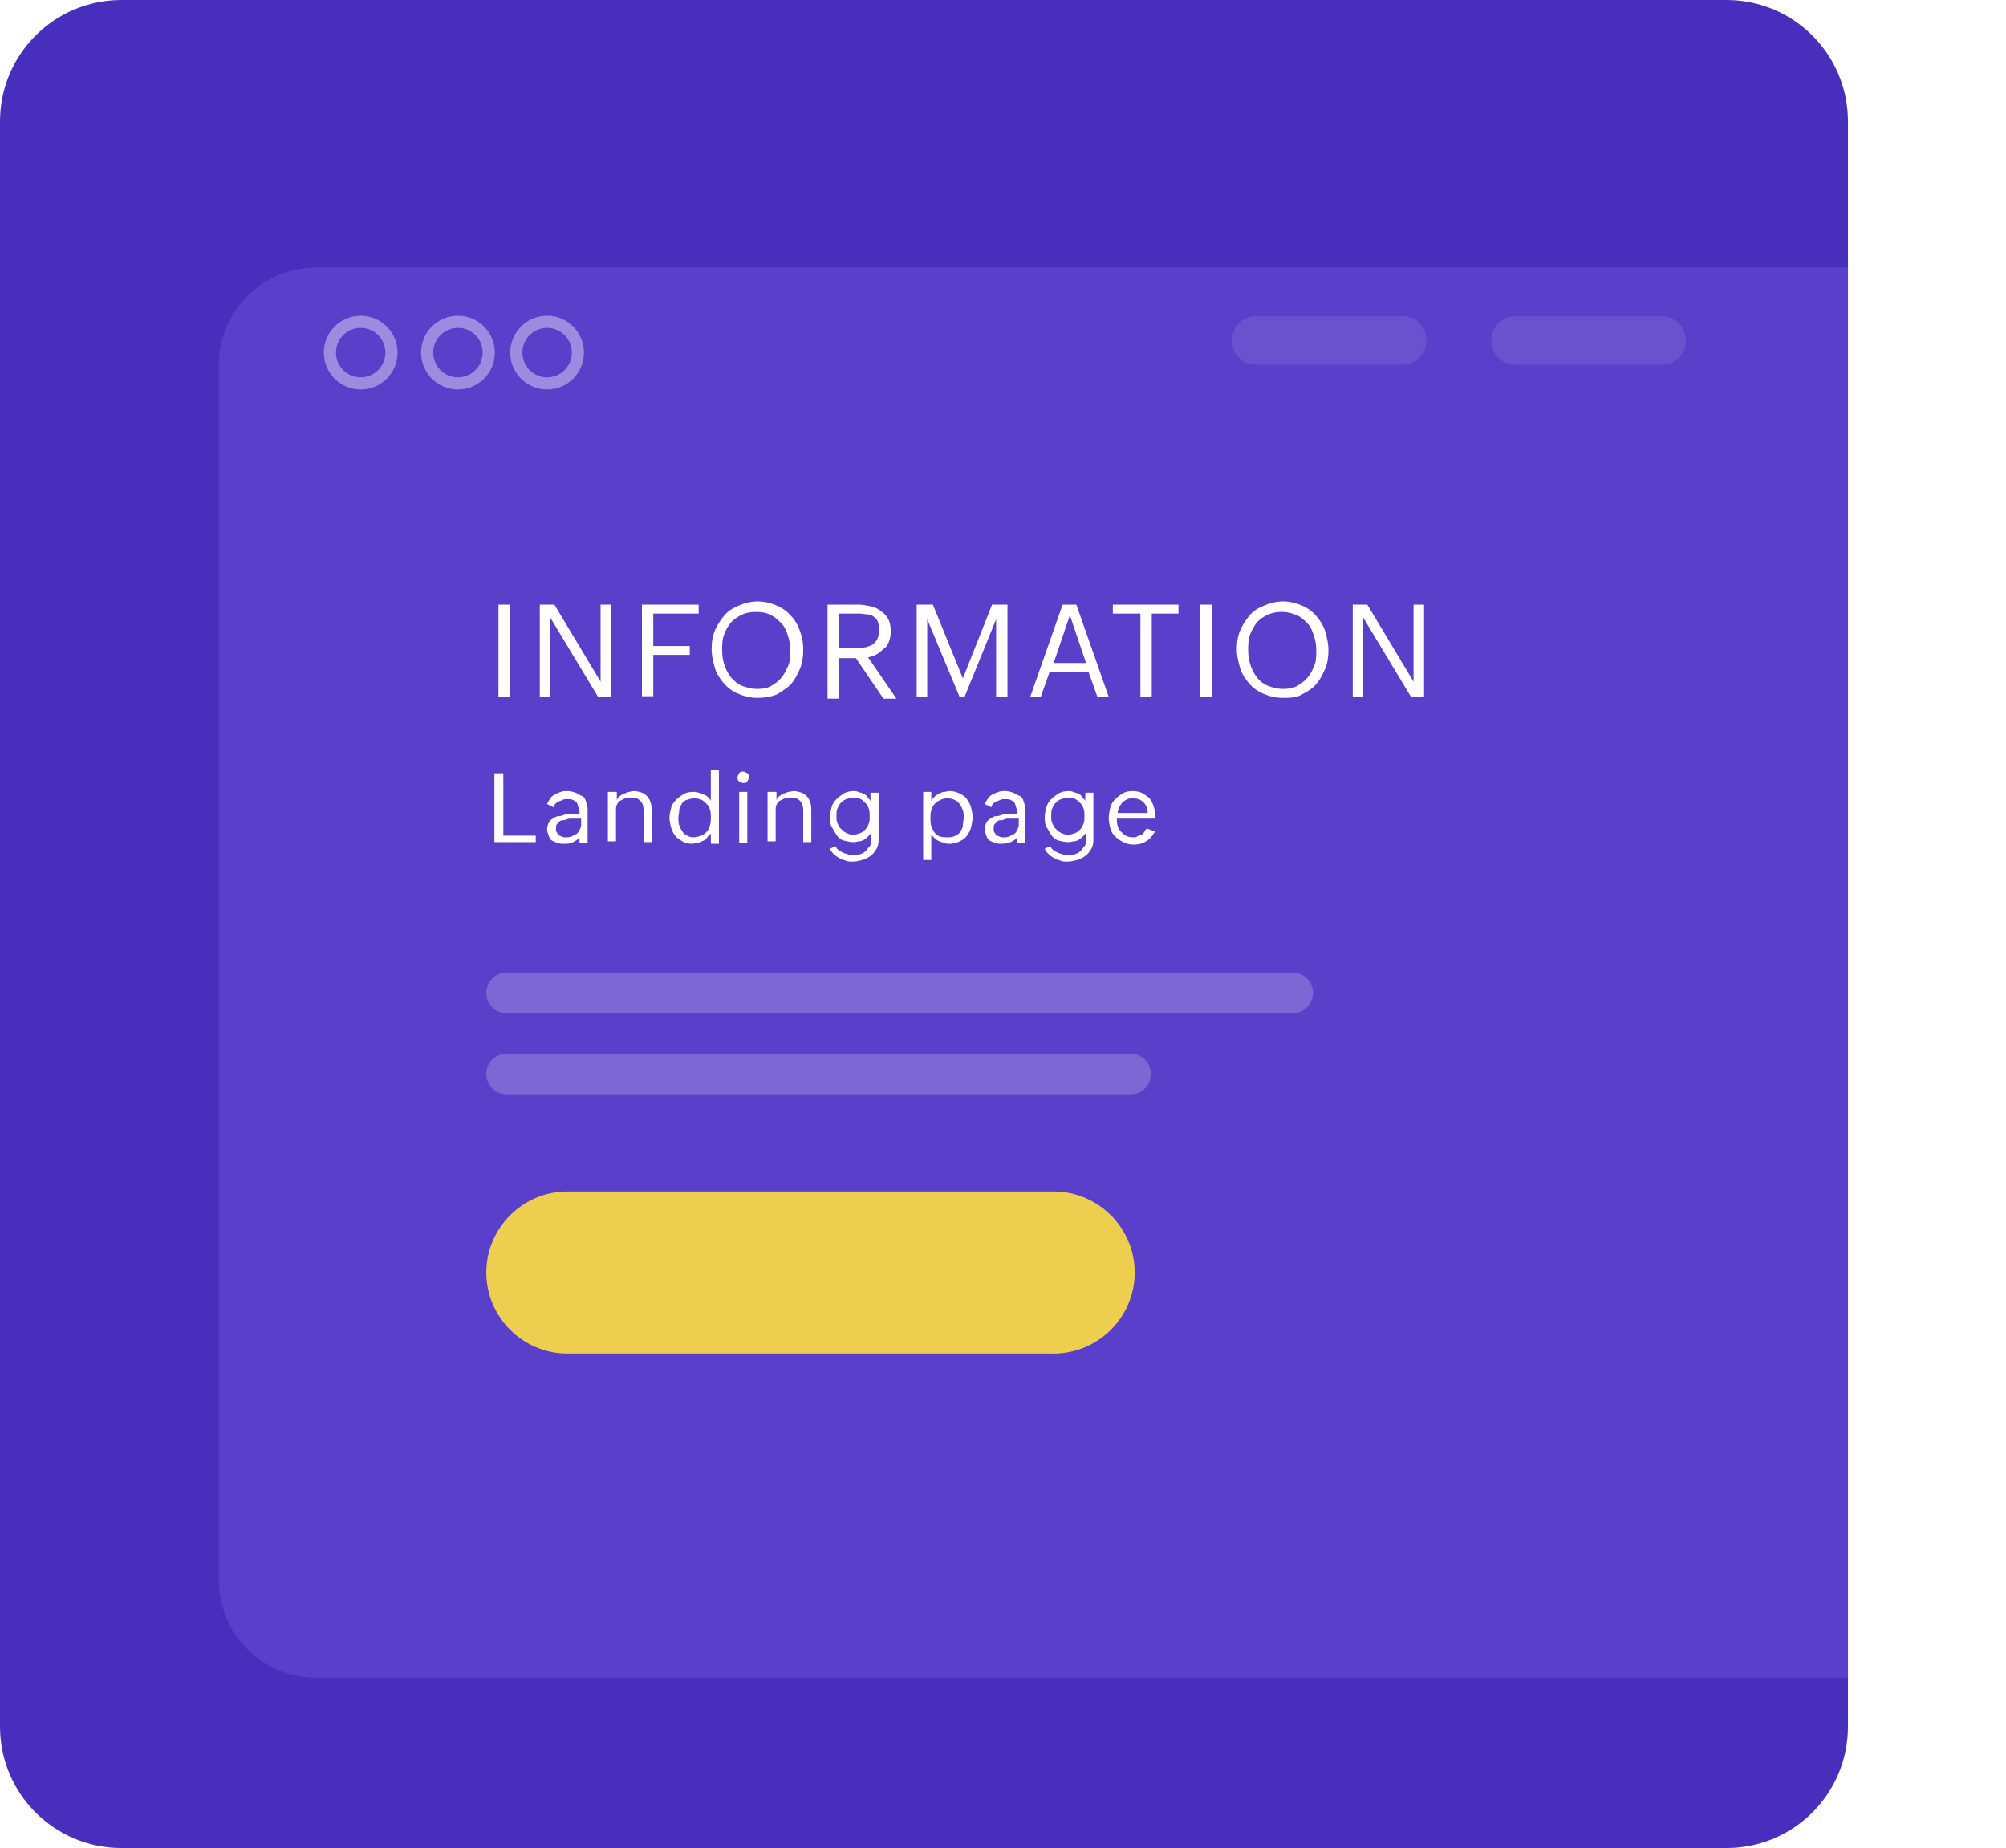
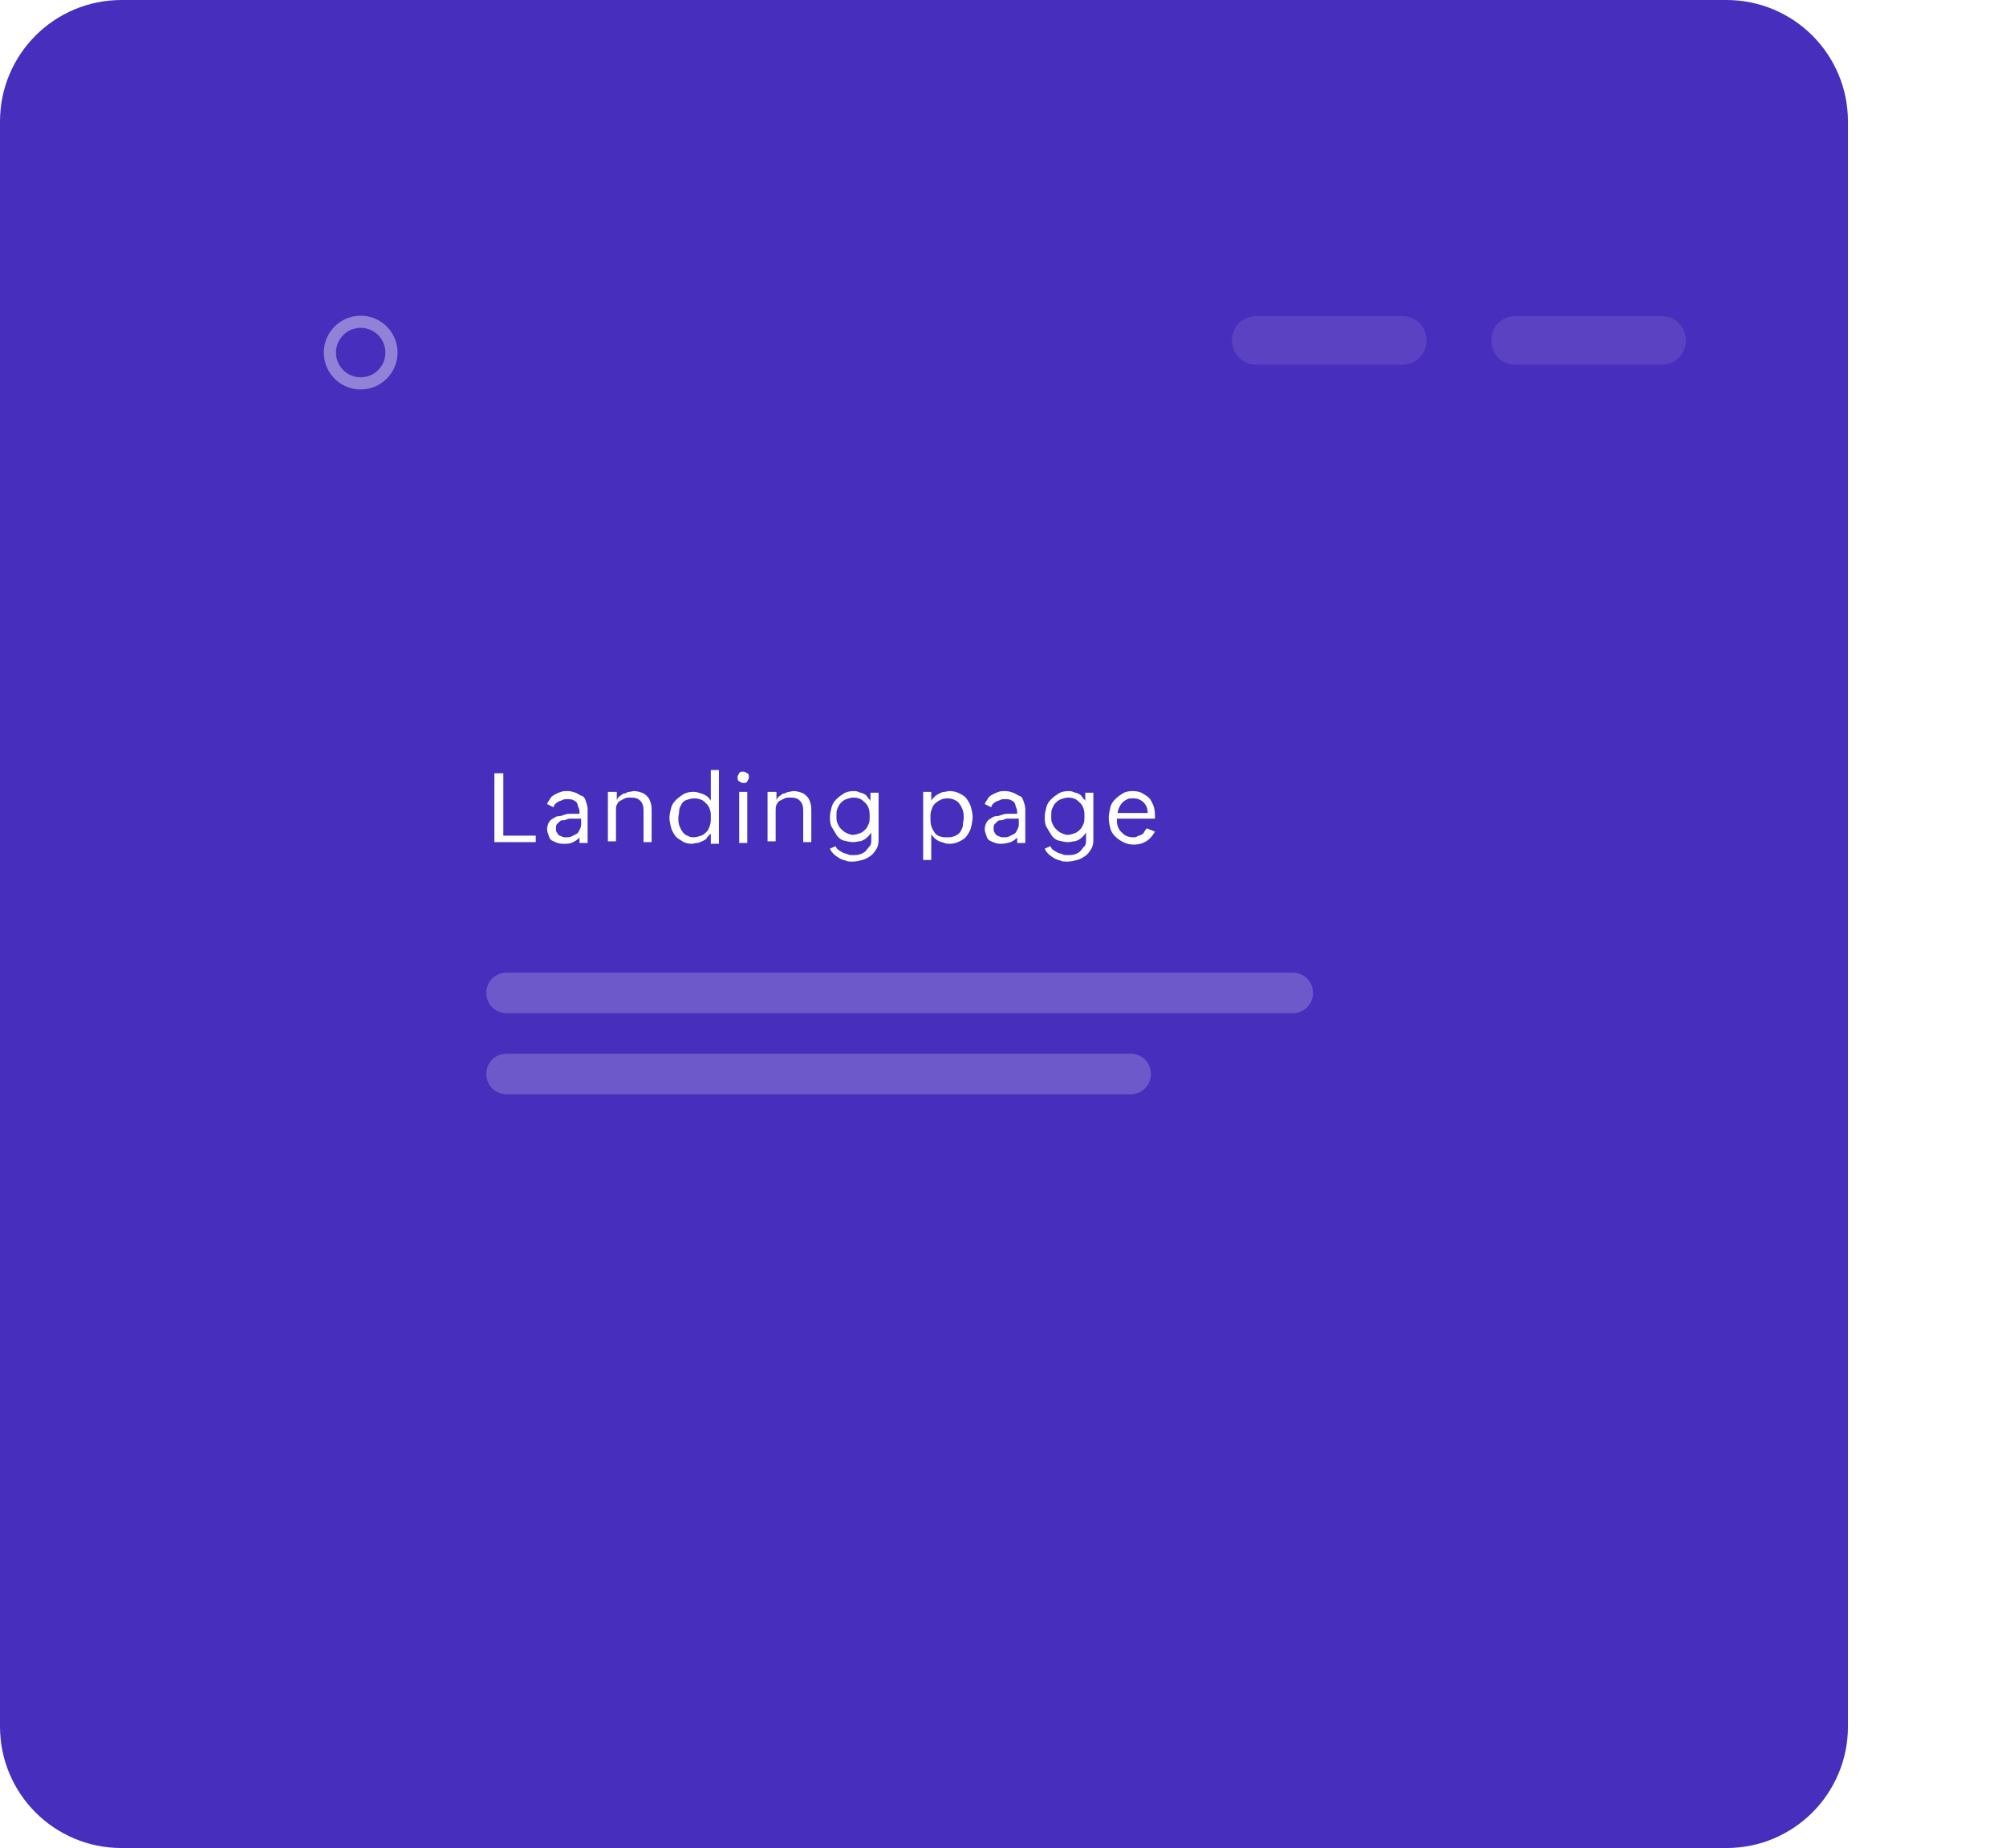
<svg xmlns="http://www.w3.org/2000/svg" xmlns:xlink="http://www.w3.org/1999/xlink" viewBox="0 0 247.5 228">
  <style>.L{enable-background:new}.M{stroke-width:1.5}</style>
  <filter filterUnits="userSpaceOnUse" height="213" id="A" width="240" x="7.5" y="13.5">
    <feOffset dy="6" />
    <feGaussianBlur result="A" stdDeviation="6.5" />
    <feFlood flood-opacity=".059" />
    <feComposite in2="A" operator="in" />
    <feComposite in="SourceGraphic" />
  </filter>
  <g transform="translate(-926 -220)">
    <path d="M941,220h198c8.3,0,15,6.7,15,15v198c0,8.3-6.7,15-15,15H941c-8.3,0-15-6.7-15-15V235   C926,226.7,932.7,220,941,220z" fill="#482ebc" />
    <g transform="translate(926 220)" filter="url(#A)">
-       <path d="M39 27h189 0v174h0H39a12.04 12.04 0 0 1-12-12V39a12.04 12.04 0 0 1 12-12z" fill="#593fc9" />
-     </g>
+       </g>
    <g opacity=".4" class="M">
      <circle cx="970.5" cy="263.5" r="3.8" fill="none" stroke="#fff" />
    </g>
    <g opacity=".4" class="M">
-       <circle cx="982.5" cy="263.5" r="3.8" fill="none" stroke="#fff" />
-     </g>
+       </g>
    <g opacity=".4" class="M">
-       <circle cx="993.5" cy="263.5" r="3.8" fill="none" stroke="#fff" />
-     </g>
-     <path d="M987.5 294.6h1.4V306h-1.4v-11.4zm5.1 0h1.8l5.7 9.5v-9.5h1.3V306h-1.6l-5.9-9.8v9.8h-1.3v-11.4zm12.6 0h7v1.1h-5.6v4h4.5v1.1h-4.5v5.1h-1.4v-11.3zm14.2 11.5c-.8 0-1.6-.2-2.3-.5s-1.3-.7-1.8-1.3-.9-1.2-1.1-1.9-.4-1.5-.4-2.3.1-1.6.4-2.3.7-1.3 1.2-1.9 1.1-.9 1.8-1.2 1.5-.5 2.3-.5 1.6.2 2.3.5 1.3.7 1.8 1.3c.5.5.9 1.2 1.1 1.9.3.7.4 1.5.4 2.3s-.1 1.6-.4 2.3-.6 1.3-1.1 1.9c-.5.5-1.1.9-1.8 1.3-.8.3-1.6.4-2.4.4zm0-1.1c.7 0 1.3-.1 1.8-.4s.9-.6 1.3-1.1c.3-.4.6-1 .8-1.5s.2-1.2.2-1.8-.1-1.2-.3-1.8-.4-1.1-.8-1.5-.8-.8-1.3-1c-.5-.3-1.1-.4-1.8-.4s-1.3.1-1.9.4c-.5.3-1 .6-1.3 1a5.3 5.3 0 0 0-.8 1.5c-.2.6-.2 1.2-.2 1.9 0 .6.1 1.2.3 1.8a5.3 5.3 0 0 0 .8 1.5c.4.4.8.8 1.3 1s1.3.4 1.9.4zm8.7-10.4h3.8c.5 0 1 .1 1.5.2s.9.3 1.3.6.7.6.9 1 .3.9.3 1.5a3.73 3.73 0 0 1-.2 1.2c-.1.3-.3.7-.6.9s-.5.5-.9.7c-.3.2-.7.3-1.1.4l3.5 5.1h-1.6l-3.4-5h-2.1v5h-1.4v-11.6zm3.9 5.3c.4 0 .7 0 1-.1s.6-.2.8-.4.4-.4.5-.7.2-.6.2-1-.1-.7-.2-1-.3-.5-.5-.6c-.2-.2-.5-.3-.8-.3s-.6-.1-1-.1h-2.5v4.2h2.5zm7.2-5.3h1.9l3.7 9.1 3.6-9.1h1.9V306h-1.4v-9.6l-3.9 9.6h-.6l-4-9.6v9.6h-1.3v-11.4zm17.9 0h1.7l4 11.4h-1.4l-1.1-3.1h-4.8l-1.1 3.1h-1.3l4-11.4zm2.9 7.2l-2-5.9-2 5.9h4zm6.6-6.1h-3.3v-1.1h8.1v1.1h-3.3V306h-1.4v-10.3zm7.5-1.1h1.4V306h-1.4v-11.4zm10.1 11.5c-.8 0-1.6-.2-2.3-.5s-1.3-.7-1.8-1.3-.9-1.2-1.1-1.9-.4-1.5-.4-2.3.1-1.6.4-2.3.7-1.3 1.2-1.9 1.1-.9 1.8-1.2 1.5-.5 2.3-.5 1.6.2 2.3.5 1.3.7 1.8 1.3.9 1.2 1.1 1.9.4 1.5.4 2.3-.1 1.6-.4 2.3-.6 1.3-1.1 1.9-1.1.9-1.8 1.3-1.5.4-2.4.4zm.1-1.1c.7 0 1.3-.1 1.8-.4s.9-.6 1.3-1.1.6-1 .8-1.5.2-1.2.2-1.8-.1-1.2-.3-1.8-.4-1.1-.8-1.5-.8-.8-1.3-1-1.1-.4-1.8-.4-1.3.1-1.9.4-1 .6-1.3 1a5.3 5.3 0 0 0-.8 1.5c-.2.6-.2 1.2-.2 1.9 0 .6.1 1.2.3 1.8a5.3 5.3 0 0 0 .8 1.5 3.25 3.25 0 0 0 1.3 1c.5.2 1.2.4 1.9.4zm8.6-10.4h1.8l5.7 9.5v-9.5h1.3V306h-1.6l-5.9-9.8v9.8h-1.3v-11.4z" fill="#fff" class="L" />
+       </g>
    <g fill="#fff" class="L">
      <path d="M987.1 315.4h1v7.7h4v.8H987v-8.5zm10.5 7.8c-.2.3-.5.5-.9.7s-.7.2-1.1.2c-.3 0-.5 0-.8-.1s-.5-.2-.7-.3-.3-.3-.4-.6-.2-.5-.2-.8.1-.6.2-.8.3-.4.5-.5.4-.3.7-.3.5-.1.8-.2.6-.1.8-.1h.8.2 0c0-.3 0-.5-.1-.7s-.1-.4-.2-.6-.3-.3-.5-.4-.4-.1-.8-.1c-.2 0-.3 0-.5.1s-.3.1-.5.2-.3.2-.4.3a.76.76 0 0 0-.2.4l-.8-.4c.1-.3.3-.5.4-.7s.4-.4.6-.5.4-.2.7-.3.5-.1.8-.1c.4 0 .7.1 1 .2s.5.3.8.4.4.4.5.7.2.6.2 1v4.1h-1v-.8zm-.8-2.2h-.4c-.1 0-.3 0-.5.1s-.3.1-.5.1-.3.1-.4.2l-.3.3c-.1.1-.1.3-.1.5s0 .4.1.5.1.2.2.3.2.1.4.2a.9.9 0 0 0 .5.1c.2 0 .5 0 .7-.1l.6-.3c.2-.1.3-.3.4-.5s.2-.4.2-.7v-.7h-.9z" />
      <use xlink:href="#C" />
      <path d="M1013.6 322.9c-.1.2-.3.3-.4.5s-.4.3-.6.4-.4.2-.6.2-.4.1-.6.1c-.5 0-.9-.1-1.2-.3s-.7-.4-.9-.7-.4-.6-.5-1-.2-.8-.2-1.2.1-.8.2-1.2.3-.7.6-1 .6-.5.9-.7.8-.3 1.2-.3c.2 0 .4 0 .7.1s.4.1.6.2.4.2.5.3.3.3.4.5V315h1v9.1h-1v-1.2zm-2.1.4c.4 0 .7-.1 1-.2s.5-.3.7-.5.3-.5.4-.8.1-.6.1-1c0-.3 0-.6-.1-.9s-.2-.5-.4-.7-.4-.4-.6-.5a2.39 2.39 0 0 0-.9-.2c-.4 0-.7.1-1 .2s-.5.3-.6.5-.3.5-.3.8-.1.6-.1.9 0 .6.1.9.2.5.4.8.4.4.6.5.4.2.7.2zm5.5-7.4c0-.2.1-.3.2-.5s.3-.2.5-.2.3.1.5.2.2.3.2.5-.1.3-.2.5-.3.2-.5.2-.3-.1-.5-.2-.2-.3-.2-.5zm.2 1.8h1v6.3h-1v-6.3z" />
      <use xlink:href="#C" x="19.7" />
      <use xlink:href="#D" />
      <path d="M1039.9 317.7h1v1.1c.1-.2.2-.3.4-.5s.4-.3.6-.4.4-.2.6-.2.4-.1.6-.1c.5 0 .9.1 1.3.3s.7.4.9.7.4.6.5 1 .2.8.2 1.2-.1.9-.2 1.3-.3.7-.5 1-.5.5-.9.7-.8.3-1.2.3c-.2 0-.5 0-.7-.1s-.4-.1-.6-.2-.4-.2-.6-.4-.3-.3-.4-.5v3.2h-1v-8.4zm3.1 5.6c.4 0 .7-.1.9-.2s.5-.3.6-.5.3-.5.3-.8.1-.6.1-.9 0-.6-.1-.9-.2-.5-.4-.8-.4-.4-.6-.5-.5-.2-.9-.2-.7.1-.9.2a3.04 3.04 0 0 0-.7.5c-.2.2-.3.5-.4.8s-.1.6-.1.9 0 .7.1 1 .2.5.4.8.4.4.7.5.6.1 1 .1zm8.6-.1c-.2.3-.5.5-.9.7-.4.1-.7.2-1.1.2-.3 0-.5 0-.8-.1s-.5-.2-.7-.3-.3-.3-.4-.6-.2-.5-.2-.8.1-.6.2-.8.3-.4.5-.5.4-.3.7-.3.5-.1.8-.2.6-.1.8-.1h.8.2 0c0-.3 0-.5-.1-.7s-.1-.4-.2-.6-.3-.3-.5-.4-.4-.1-.8-.1c-.2 0-.3 0-.5.1s-.3.1-.5.2-.3.2-.4.3a.76.76 0 0 0-.2.4l-.8-.4c.1-.3.3-.5.4-.7s.4-.4.6-.5.4-.2.7-.3.5-.1.8-.1c.4 0 .7.1 1 .2s.5.3.8.4.4.4.5.7.2.6.2 1v4.1h-1v-.8zm-.8-2.2h-.4c-.1 0-.3 0-.5.1s-.3.1-.5.1-.3.1-.4.2l-.3.3c-.1.1-.1.3-.1.5s0 .4.1.5.1.2.2.3.2.1.4.2a.9.9 0 0 0 .5.1c.2 0 .5 0 .7-.1l.6-.3c.2-.1.3-.3.4-.5s.2-.4.2-.7v-.7h-.9z" />
      <use xlink:href="#D" x="26.5" />
      <path d="M1068.5 322.6c-.3.5-.6.9-1.1 1.2s-1 .4-1.5.4-.9-.1-1.3-.3-.7-.4-1-.7-.5-.6-.6-1-.2-.8-.2-1.3c0-.4.1-.9.2-1.3s.3-.7.6-1 .6-.5.9-.7.8-.3 1.2-.3c.5 0 1 .1 1.3.3s.7.4.9.7.4.7.5 1.1.1.9.1 1.3h-4.7c0 .3 0 .6.1.9s.2.5.4.7.4.4.6.5.5.2.9.2c.2 0 .4 0 .5-.1s.3-.1.5-.2a.78.78 0 0 0 .4-.4c.1-.2.2-.3.3-.4l1 .4zm-.9-2.3c0-.6-.2-1-.5-1.3s-.7-.5-1.3-.5c-.3 0-.5 0-.7.1s-.4.2-.6.4-.3.4-.4.6-.2.5-.2.7h3.7z" />
    </g>
    <g fill="#fff" class="L">
      <path d="M988.5 340h97c1.4 0 2.5 1.1 2.5 2.5h0c0 1.4-1.1 2.5-2.5 2.5h-97c-1.4 0-2.5-1.1-2.5-2.5h0c0-1.4 1.1-2.5 2.5-2.5zm0 10h77c1.4 0 2.5 1.1 2.5 2.5h0c0 1.4-1.1 2.5-2.5 2.5h-77c-1.4 0-2.5-1.1-2.5-2.5h0c0-1.4 1.1-2.5 2.5-2.5z" opacity=".21" />
      <path d="M1081 259h18c1.7 0 3 1.3 3 3h0c0 1.7-1.3 3-3 3h-18c-1.7 0-3-1.3-3-3h0c0-1.7 1.3-3 3-3zm32 0h18c1.7 0 3 1.3 3 3h0c0 1.7-1.3 3-3 3h-18c-1.7 0-3-1.3-3-3h0c0-1.7 1.3-3 3-3z" opacity=".1" />
    </g>
-     <path d="M996 367h60c5.5 0 10 4.5 10 10h0c0 5.5-4.5 10-10 10h-60c-5.5 0-10-4.5-10-10h0c0-5.5 4.5-10 10-10z" fill="#edce4f" />
  </g>
  <defs>
    <path id="C" d="M1001.1 317.7h1v1c.1-.2.2-.4.4-.5s.3-.3.5-.3.4-.2.6-.2.4-.1.6-.1c.4 0 .7.1 1 .2s.5.3.7.5.3.5.4.8.1.7.1 1v3.8h-1V320c0-.5-.1-.9-.4-1.2s-.6-.4-1.2-.4c-.3 0-.5 0-.7.1l-.6.3c-.2.1-.3.3-.4.5s-.1.4-.1.7v3.8h-1v-6.1z" />
    <path id="D" d="M1029.1 324.4c.1.2.2.4.4.5s.3.2.5.3.4.1.6.2.4.1.6.1c.3 0 .6 0 .9-.1s.5-.2.7-.4.3-.4.5-.6.2-.5.2-.8v-.9c-.1.2-.3.4-.4.5s-.3.3-.5.4-.4.2-.6.2-.4.1-.7.1c-.4 0-.8-.1-1.2-.2s-.7-.4-.9-.7l-.6-1c-.2-.4-.2-.8-.2-1.2s.1-.8.2-1.2.3-.7.6-1 .6-.5.9-.7.8-.3 1.2-.3c.2 0 .4 0 .6.1s.4.1.6.2.4.2.5.4.3.3.4.5v-1h1v5.8c0 .5-.1.9-.3 1.2s-.4.6-.7.8-.6.4-1 .5-.8.2-1.2.2c-.3 0-.6 0-.8-.1s-.5-.1-.8-.3-.5-.3-.7-.5-.4-.4-.5-.7l.7-.3zm2.1-1.4c.3 0 .6-.1.9-.2s.5-.3.7-.5.3-.5.4-.7.1-.6.1-.9 0-.6-.1-.9-.2-.5-.4-.7-.4-.4-.6-.5-.5-.2-.9-.2c-.3 0-.6.1-.9.2s-.5.3-.7.5-.3.5-.4.7-.1.6-.1.9 0 .6.1.8.2.5.4.7.4.4.6.5.6.3.9.3z" />
  </defs>
</svg>